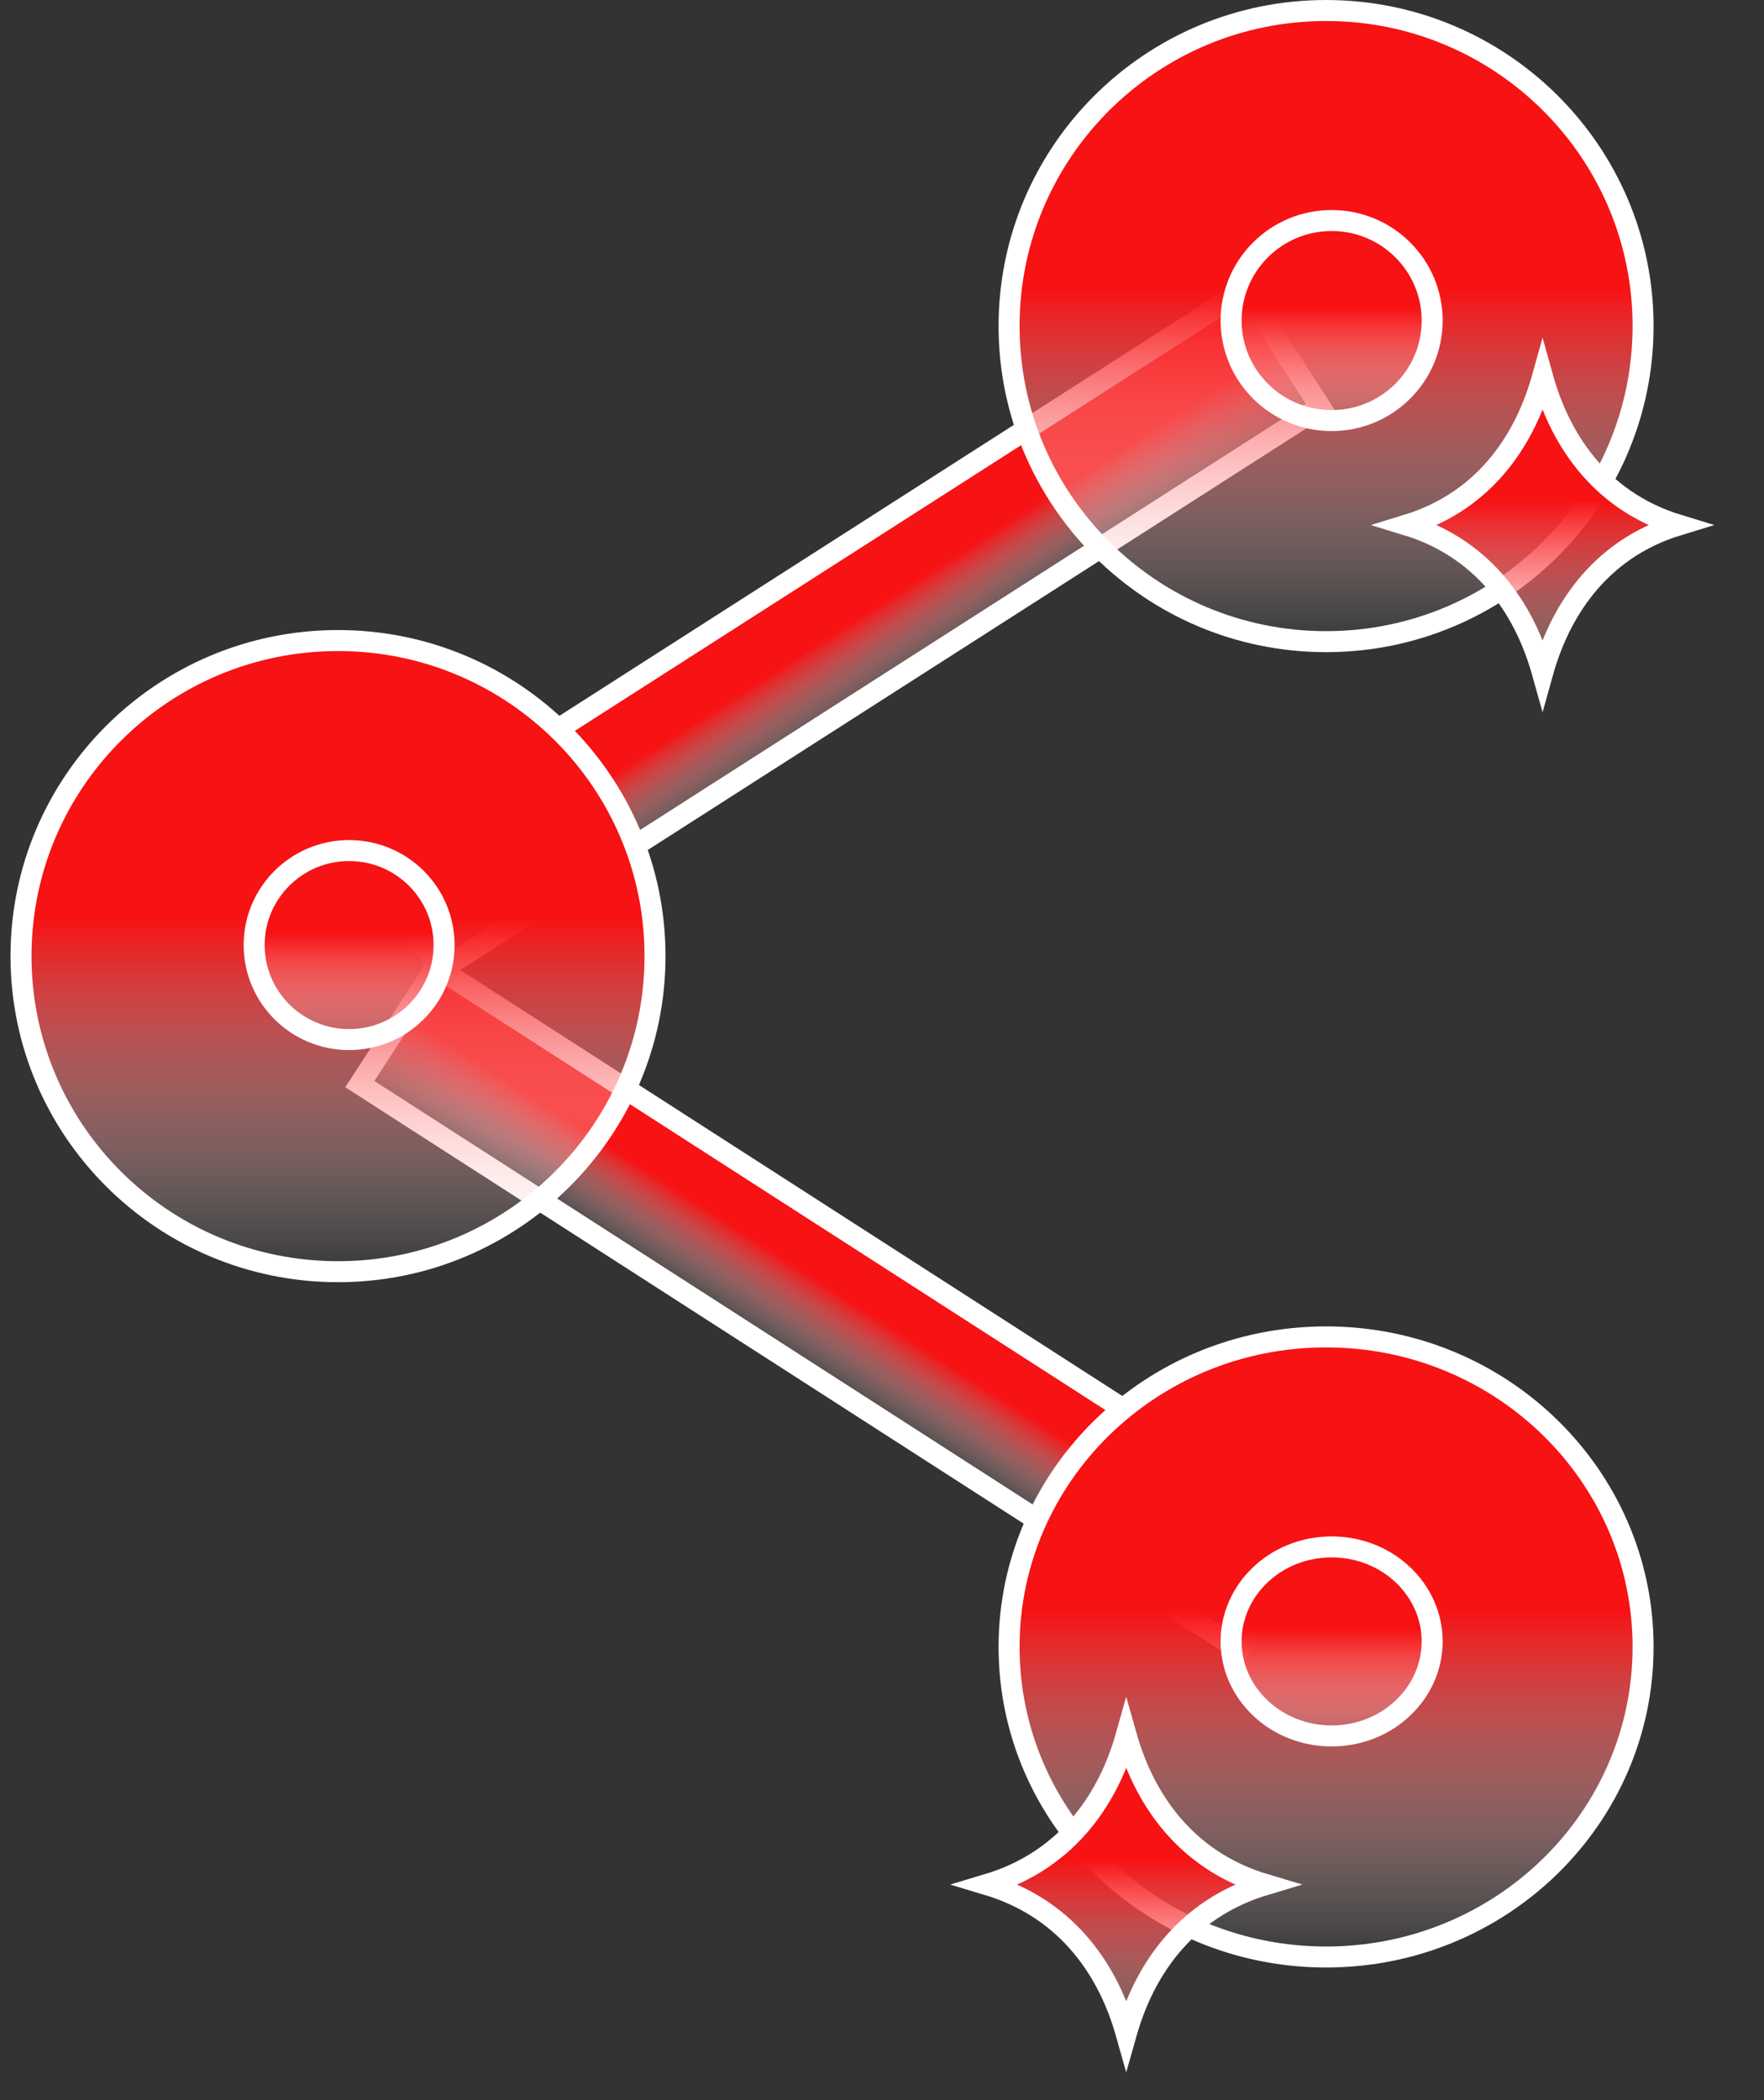
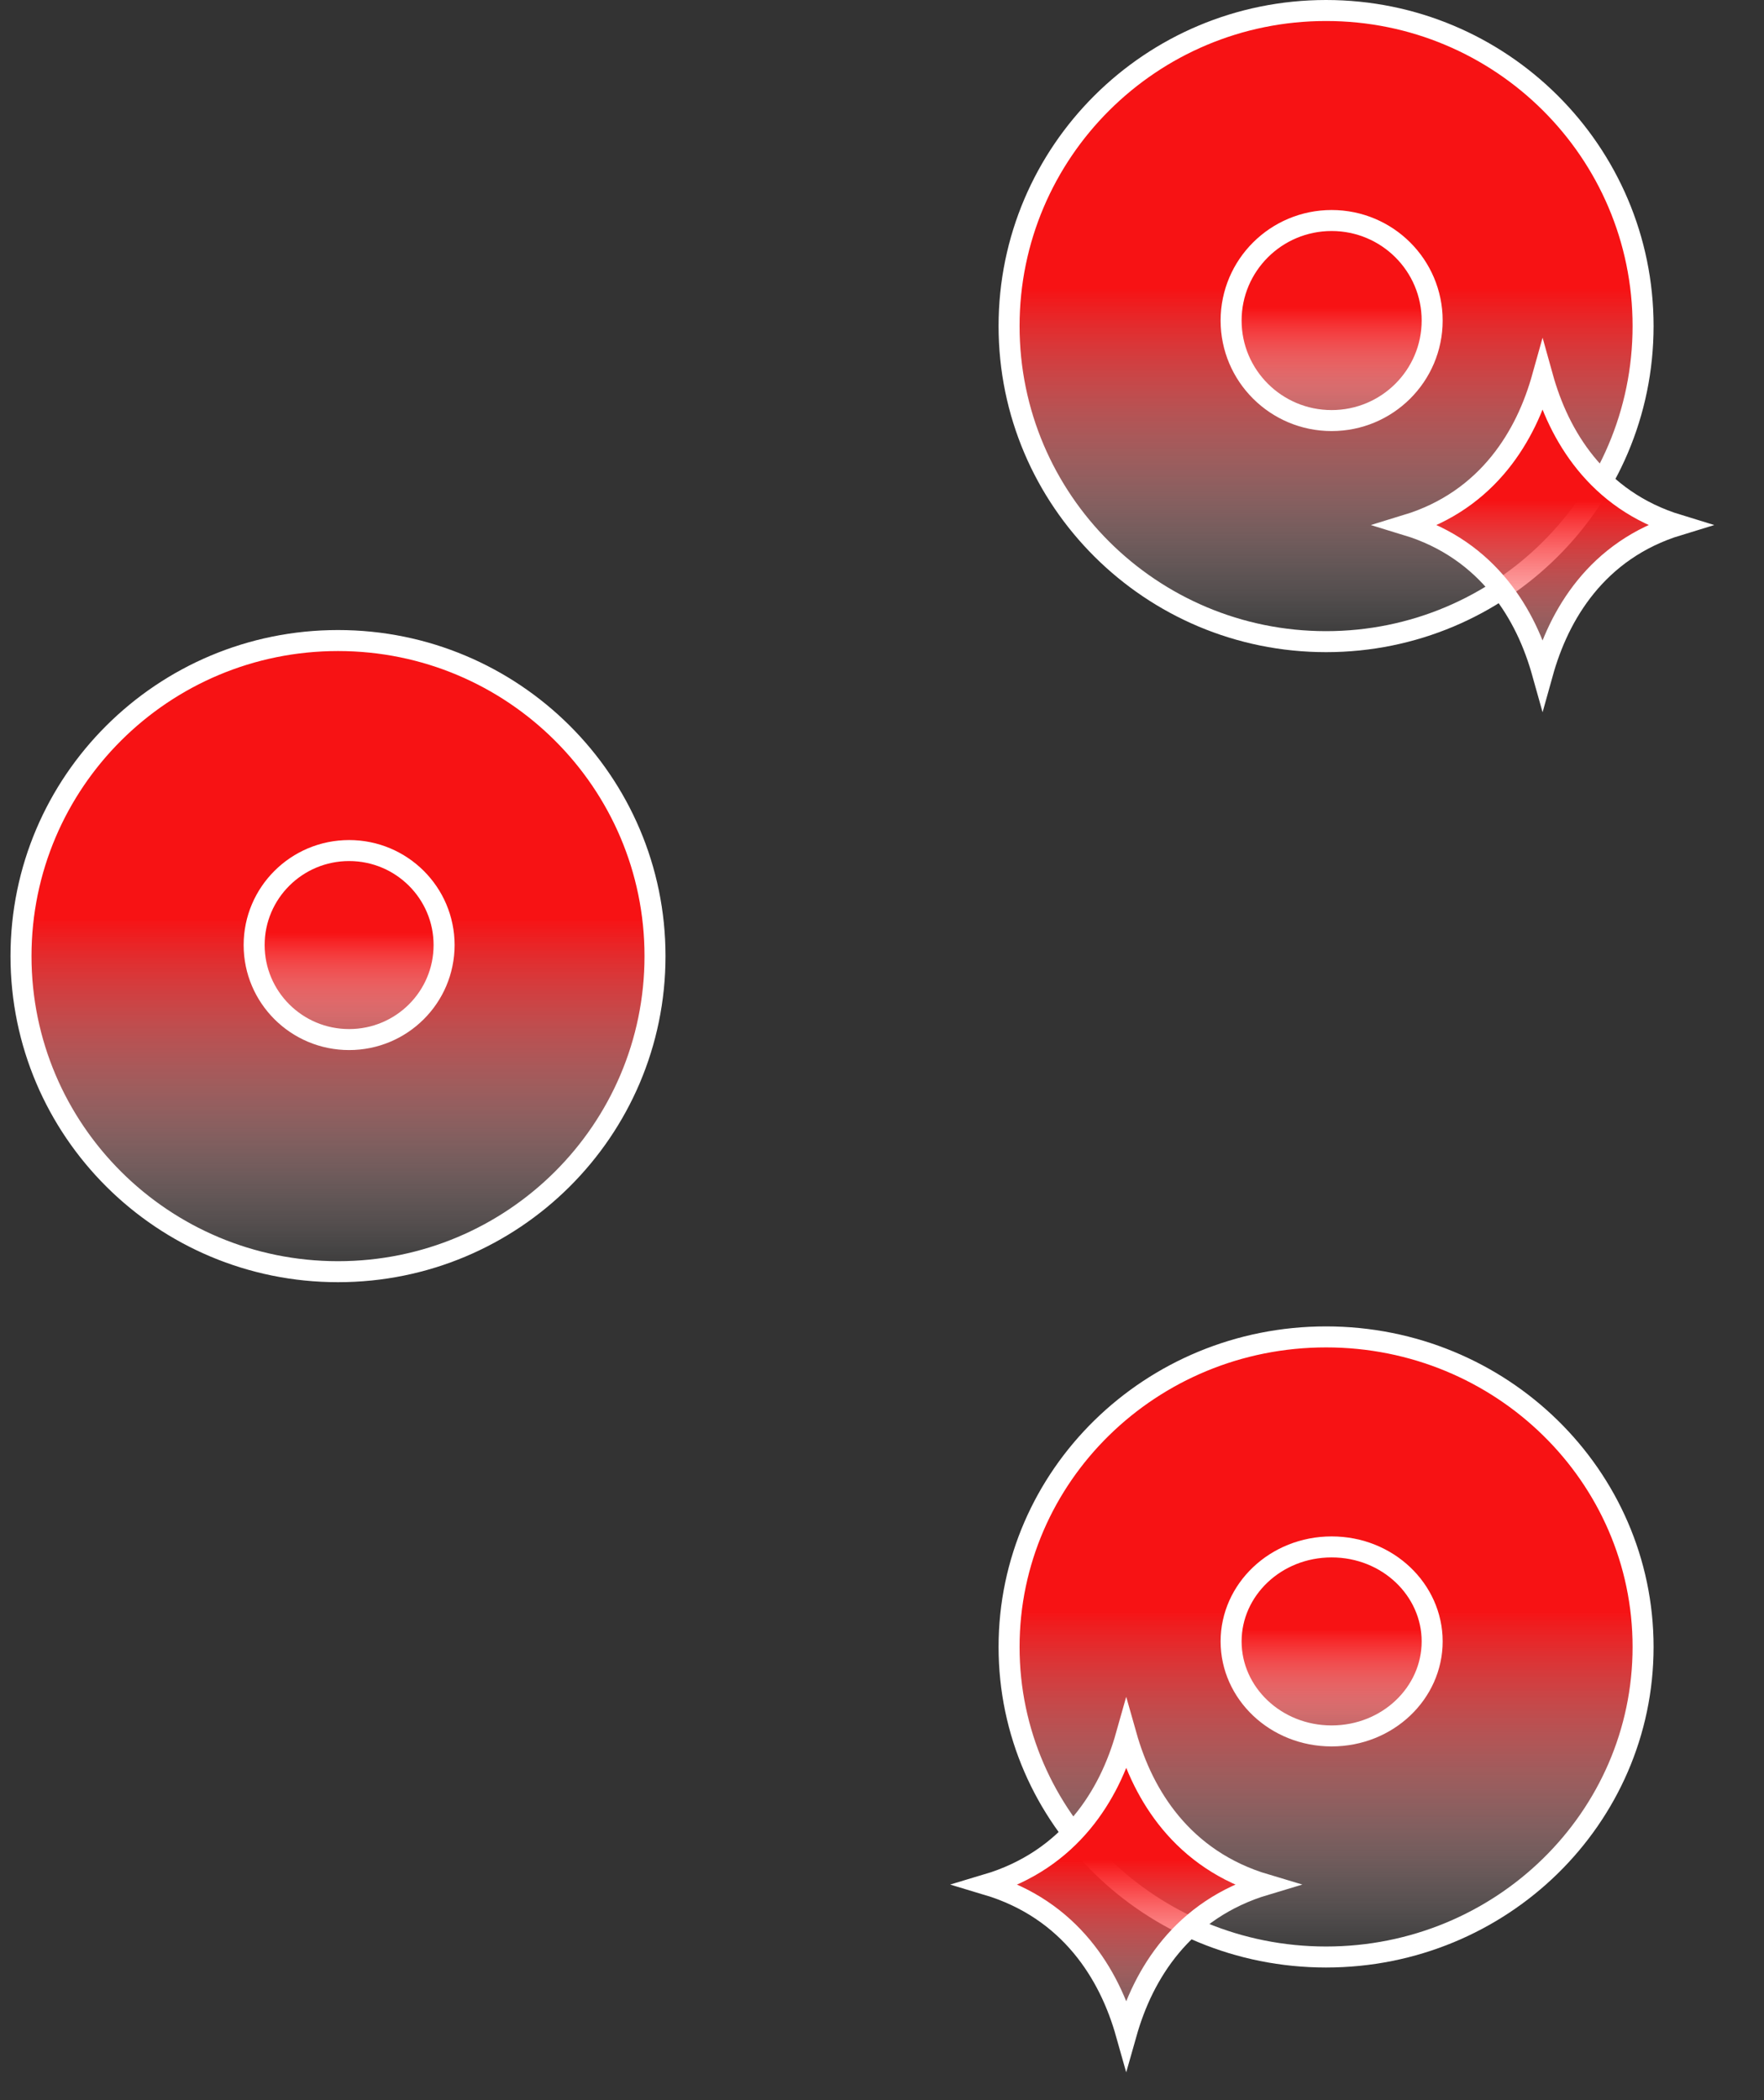
<svg xmlns="http://www.w3.org/2000/svg" width="84" height="100" viewBox="0 0 84 100" fill="none">
  <rect x="0" y="0" width="84" height="100" fill="#333333" stroke="none" />
-   <rect x="0.692" y="0.151" width="49.803" height="6.651" transform="matrix(0.842 -0.539 0.542 0.84 16.668 40.881)" fill="url(#paint0_linear_431_188)" stroke="white" />
-   <rect x="0.148" y="0.69" width="49.802" height="6.651" transform="matrix(0.841 0.541 -0.545 0.839 21.011 45.381)" fill="url(#paint1_linear_431_188)" stroke="white" />
  <path d="M63.147 0.5C71.486 0.5 78.242 7.23 78.242 15.526C78.242 23.823 71.486 30.553 63.147 30.553C54.807 30.553 48.051 23.823 48.051 15.526C48.051 7.23 54.807 0.5 63.147 0.5Z" fill="url(#paint2_linear_431_188)" stroke="white" />
  <path d="M16.096 30.5C24.435 30.5 31.191 37.23 31.191 45.526C31.191 53.823 24.435 60.553 16.096 60.553C7.757 60.553 1 53.823 1 45.526C1 37.23 7.757 30.5 16.096 30.5Z" fill="url(#paint3_linear_431_188)" stroke="white" />
  <path d="M63.147 63.658C71.494 63.658 78.242 70.278 78.242 78.422C78.242 86.565 71.494 93.184 63.147 93.185C54.8 93.185 48.051 86.565 48.051 78.422C48.051 70.278 54.799 63.658 63.147 63.658Z" fill="url(#paint4_linear_431_188)" stroke="white" />
  <path d="M53.63 82.634C53.824 83.319 54.091 84.066 54.465 84.814C55.136 86.153 56.148 87.509 57.677 88.531C58.42 89.028 59.279 89.441 60.269 89.736C59.279 90.032 58.421 90.445 57.677 90.942C56.148 91.965 55.135 93.321 54.464 94.66C54.09 95.407 53.824 96.153 53.63 96.838C53.437 96.153 53.17 95.407 52.796 94.66C52.126 93.321 51.112 91.965 49.583 90.942C48.84 90.445 47.981 90.032 46.992 89.736C47.981 89.441 48.84 89.028 49.583 88.531C51.112 87.509 52.126 86.153 52.796 84.814C53.17 84.066 53.437 83.319 53.63 82.634Z" fill="url(#paint5_linear_431_188)" stroke="white" />
  <path d="M73.455 17.941C73.642 18.613 73.898 19.342 74.254 20.073C74.907 21.411 75.895 22.768 77.386 23.791C78.113 24.29 78.952 24.704 79.92 25C78.952 25.295 78.112 25.71 77.385 26.209C75.894 27.232 74.907 28.589 74.254 29.927C73.899 30.657 73.642 31.386 73.455 32.057C73.267 31.386 73.012 30.657 72.656 29.927C72.003 28.589 71.016 27.232 69.524 26.209C68.797 25.71 67.958 25.295 66.99 25C67.958 24.704 68.797 24.29 69.524 23.791C71.016 22.768 72.003 21.411 72.656 20.073C73.012 19.342 73.267 18.613 73.455 17.941Z" fill="url(#paint6_linear_431_188)" stroke="white" />
  <path d="M16.624 40.5C19.124 40.5 21.147 42.517 21.147 45C21.147 47.483 19.124 49.5 16.624 49.5C14.125 49.5 12.102 47.483 12.102 45C12.102 42.517 14.125 40.5 16.624 40.5Z" fill="url(#paint7_linear_431_188)" stroke="white" />
  <path d="M63.411 73.658C66.082 73.658 68.198 75.698 68.198 78.158C68.198 80.617 66.082 82.657 63.411 82.658C60.741 82.658 58.624 80.617 58.624 78.158C58.624 75.698 60.741 73.658 63.411 73.658Z" fill="url(#paint8_linear_431_188)" stroke="white" />
  <path d="M63.411 10.5C66.057 10.5 68.197 12.634 68.198 15.263C68.198 17.891 66.057 20.026 63.411 20.026C60.766 20.026 58.624 17.891 58.624 15.263C58.625 12.634 60.766 10.5 63.411 10.5Z" fill="url(#paint9_linear_431_188)" stroke="white" />
  <defs>
    <linearGradient id="paint0_linear_431_188" x1="25.401" y1="0" x2="25.401" y2="7.651" gradientUnits="userSpaceOnUse">
      <stop stop-color="#F71214" />
      <stop offset="0.442" stop-color="#F71214" />
      <stop offset="1" stop-color="white" stop-opacity="0" />
    </linearGradient>
    <linearGradient id="paint1_linear_431_188" x1="25.401" y1="0" x2="25.401" y2="7.651" gradientUnits="userSpaceOnUse">
      <stop stop-color="#F71214" />
      <stop offset="0.442" stop-color="#F71214" />
      <stop offset="1" stop-color="white" stop-opacity="0" />
    </linearGradient>
    <linearGradient id="paint2_linear_431_188" x1="63.147" y1="0" x2="63.147" y2="31.053" gradientUnits="userSpaceOnUse">
      <stop stop-color="#F71214" />
      <stop offset="0.442" stop-color="#F71214" />
      <stop offset="1" stop-color="white" stop-opacity="0" />
    </linearGradient>
    <linearGradient id="paint3_linear_431_188" x1="16.096" y1="30" x2="16.096" y2="61.053" gradientUnits="userSpaceOnUse">
      <stop stop-color="#F71214" />
      <stop offset="0.442" stop-color="#F71214" />
      <stop offset="1" stop-color="white" stop-opacity="0" />
    </linearGradient>
    <linearGradient id="paint4_linear_431_188" x1="63.147" y1="63.158" x2="63.147" y2="93.685" gradientUnits="userSpaceOnUse">
      <stop stop-color="#F71214" />
      <stop offset="0.442" stop-color="#F71214" />
      <stop offset="1" stop-color="white" stop-opacity="0" />
    </linearGradient>
    <linearGradient id="paint5_linear_431_188" x1="53.631" y1="79.474" x2="53.631" y2="100" gradientUnits="userSpaceOnUse">
      <stop stop-color="#F71214" />
      <stop offset="0.442" stop-color="#F71214" />
      <stop offset="1" stop-color="white" stop-opacity="0" />
    </linearGradient>
    <linearGradient id="paint6_linear_431_188" x1="73.455" y1="14.737" x2="73.455" y2="35.263" gradientUnits="userSpaceOnUse">
      <stop stop-color="#F71214" />
      <stop offset="0.442" stop-color="#F71214" />
      <stop offset="1" stop-color="white" stop-opacity="0" />
    </linearGradient>
    <linearGradient id="paint7_linear_431_188" x1="16.624" y1="40" x2="16.624" y2="50" gradientUnits="userSpaceOnUse">
      <stop stop-color="#F71214" />
      <stop offset="0.442" stop-color="#F71214" />
      <stop offset="1" stop-color="white" stop-opacity="0" />
    </linearGradient>
    <linearGradient id="paint8_linear_431_188" x1="63.411" y1="73.158" x2="63.411" y2="83.158" gradientUnits="userSpaceOnUse">
      <stop stop-color="#F71214" />
      <stop offset="0.442" stop-color="#F71214" />
      <stop offset="1" stop-color="white" stop-opacity="0" />
    </linearGradient>
    <linearGradient id="paint9_linear_431_188" x1="63.411" y1="10" x2="63.411" y2="20.526" gradientUnits="userSpaceOnUse">
      <stop stop-color="#F71214" />
      <stop offset="0.442" stop-color="#F71214" />
      <stop offset="1" stop-color="white" stop-opacity="0" />
    </linearGradient>
  </defs>
</svg>